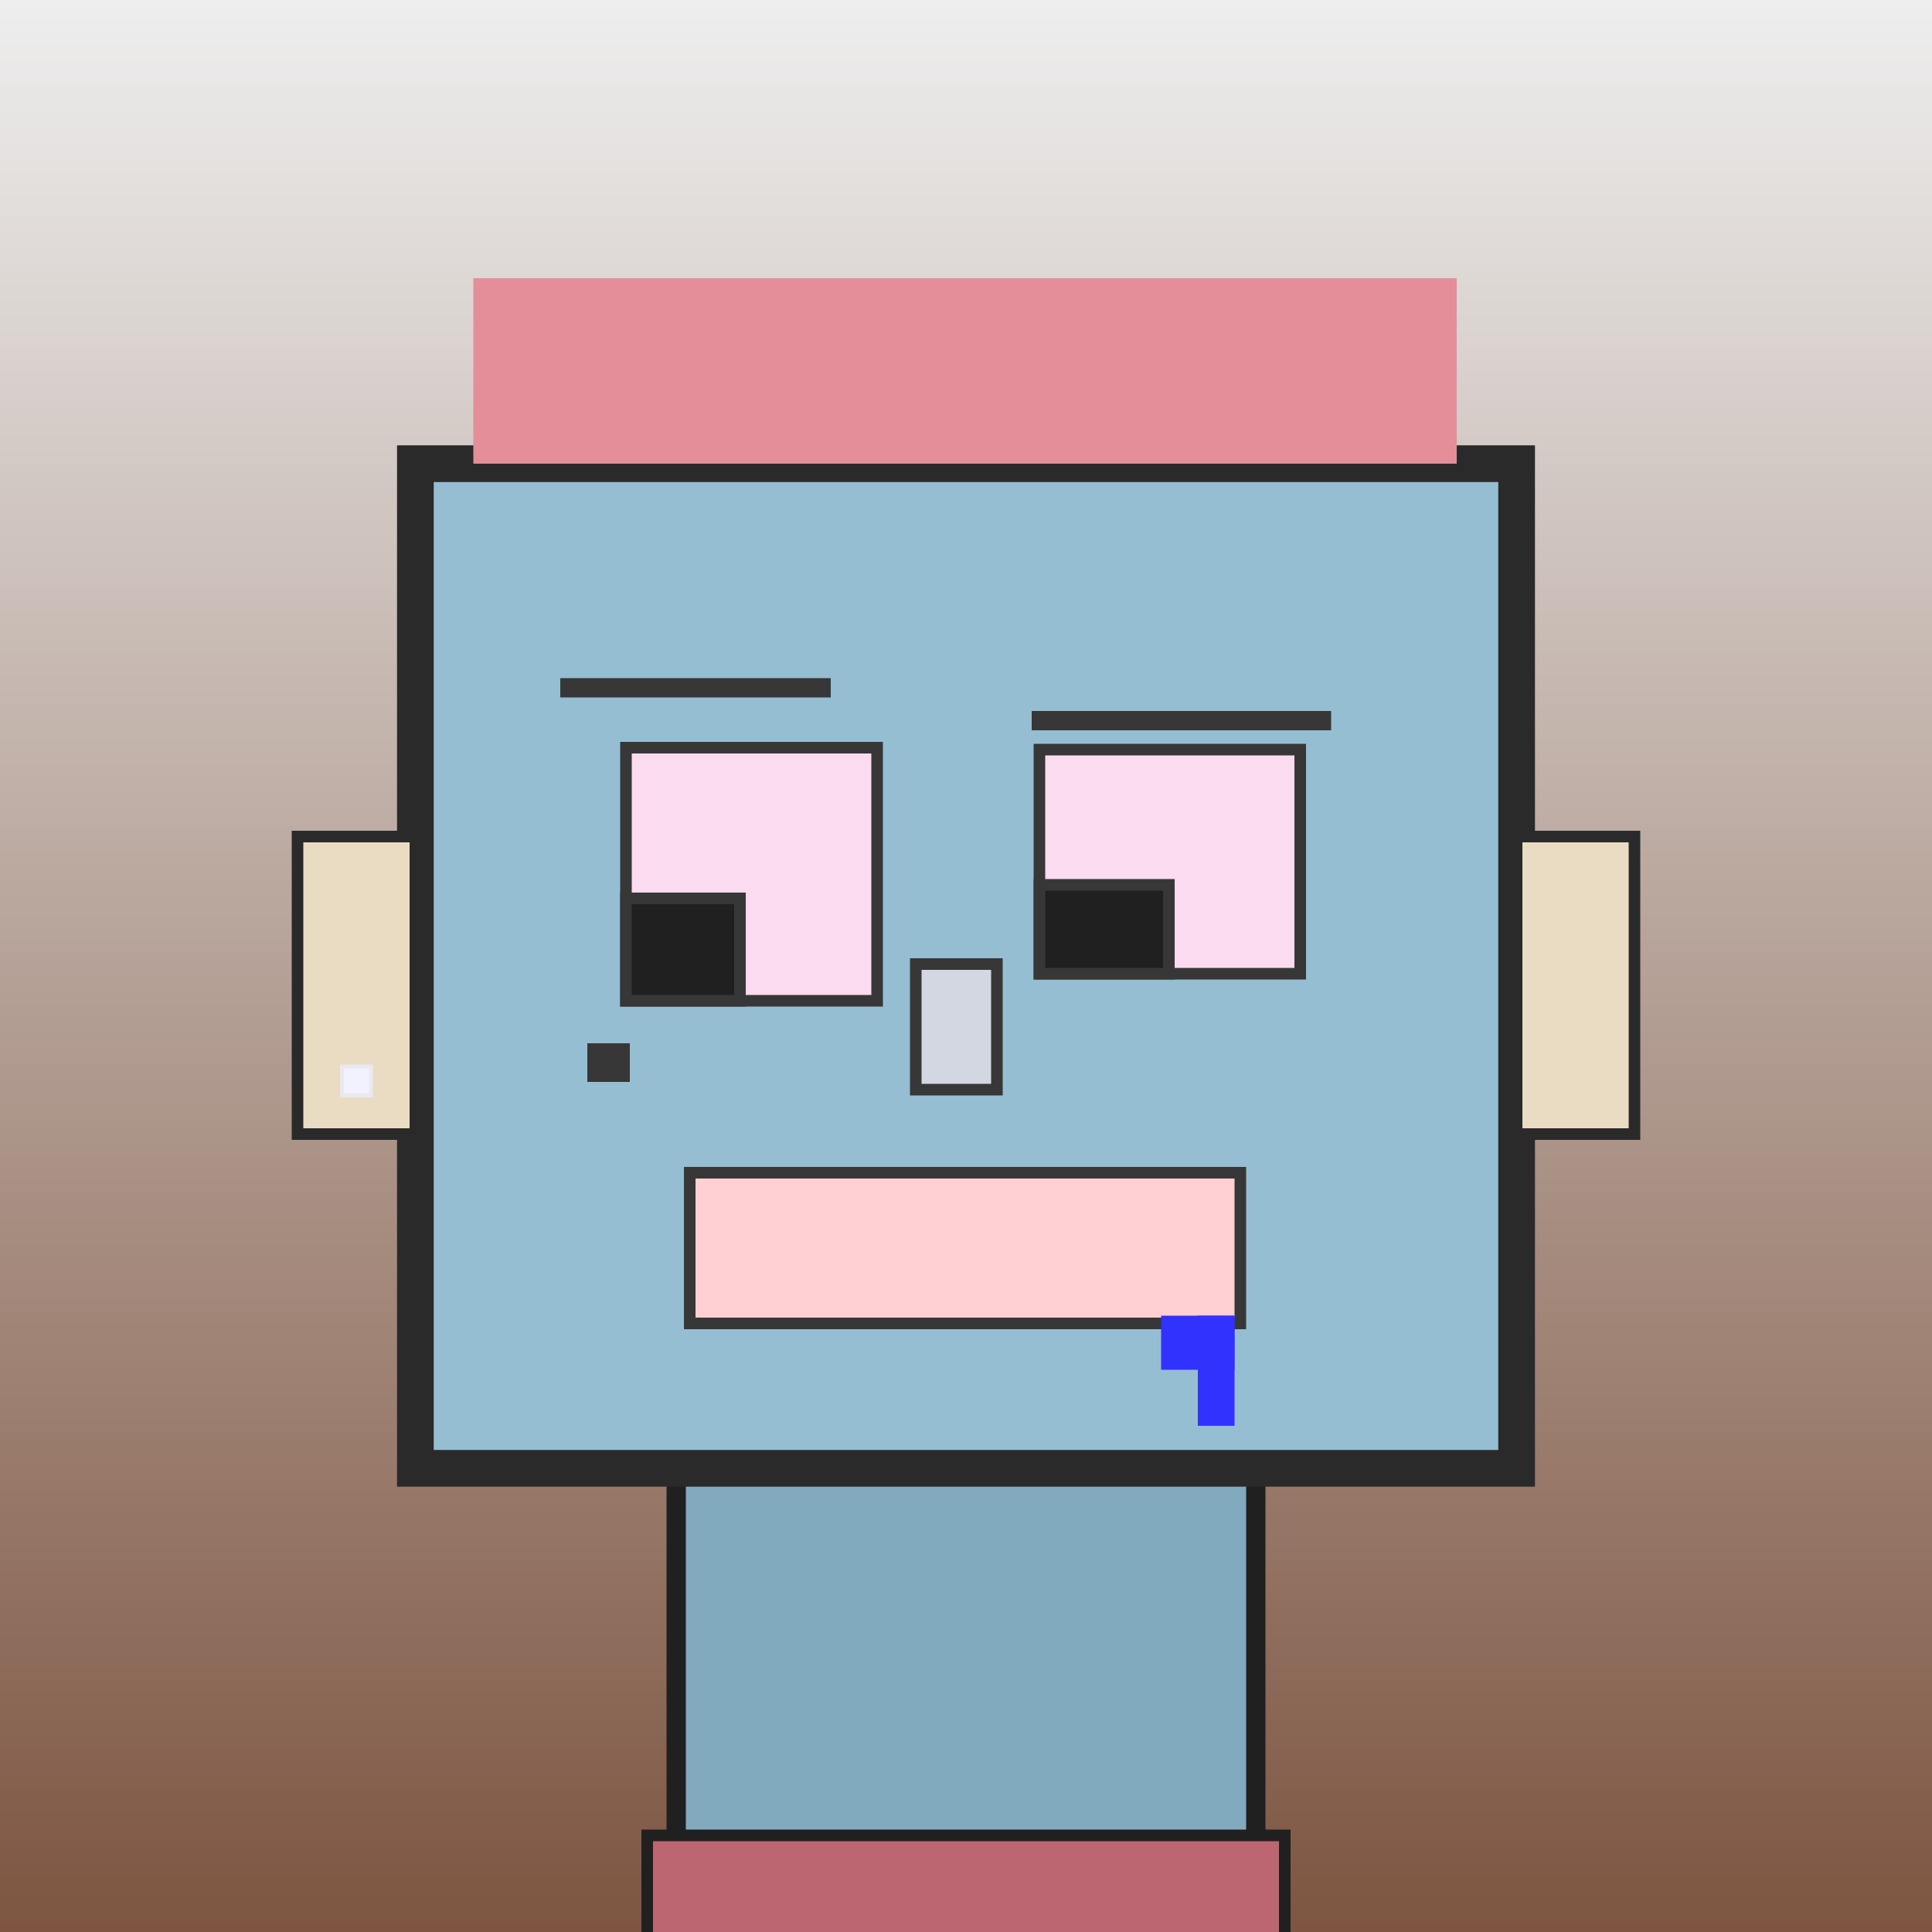
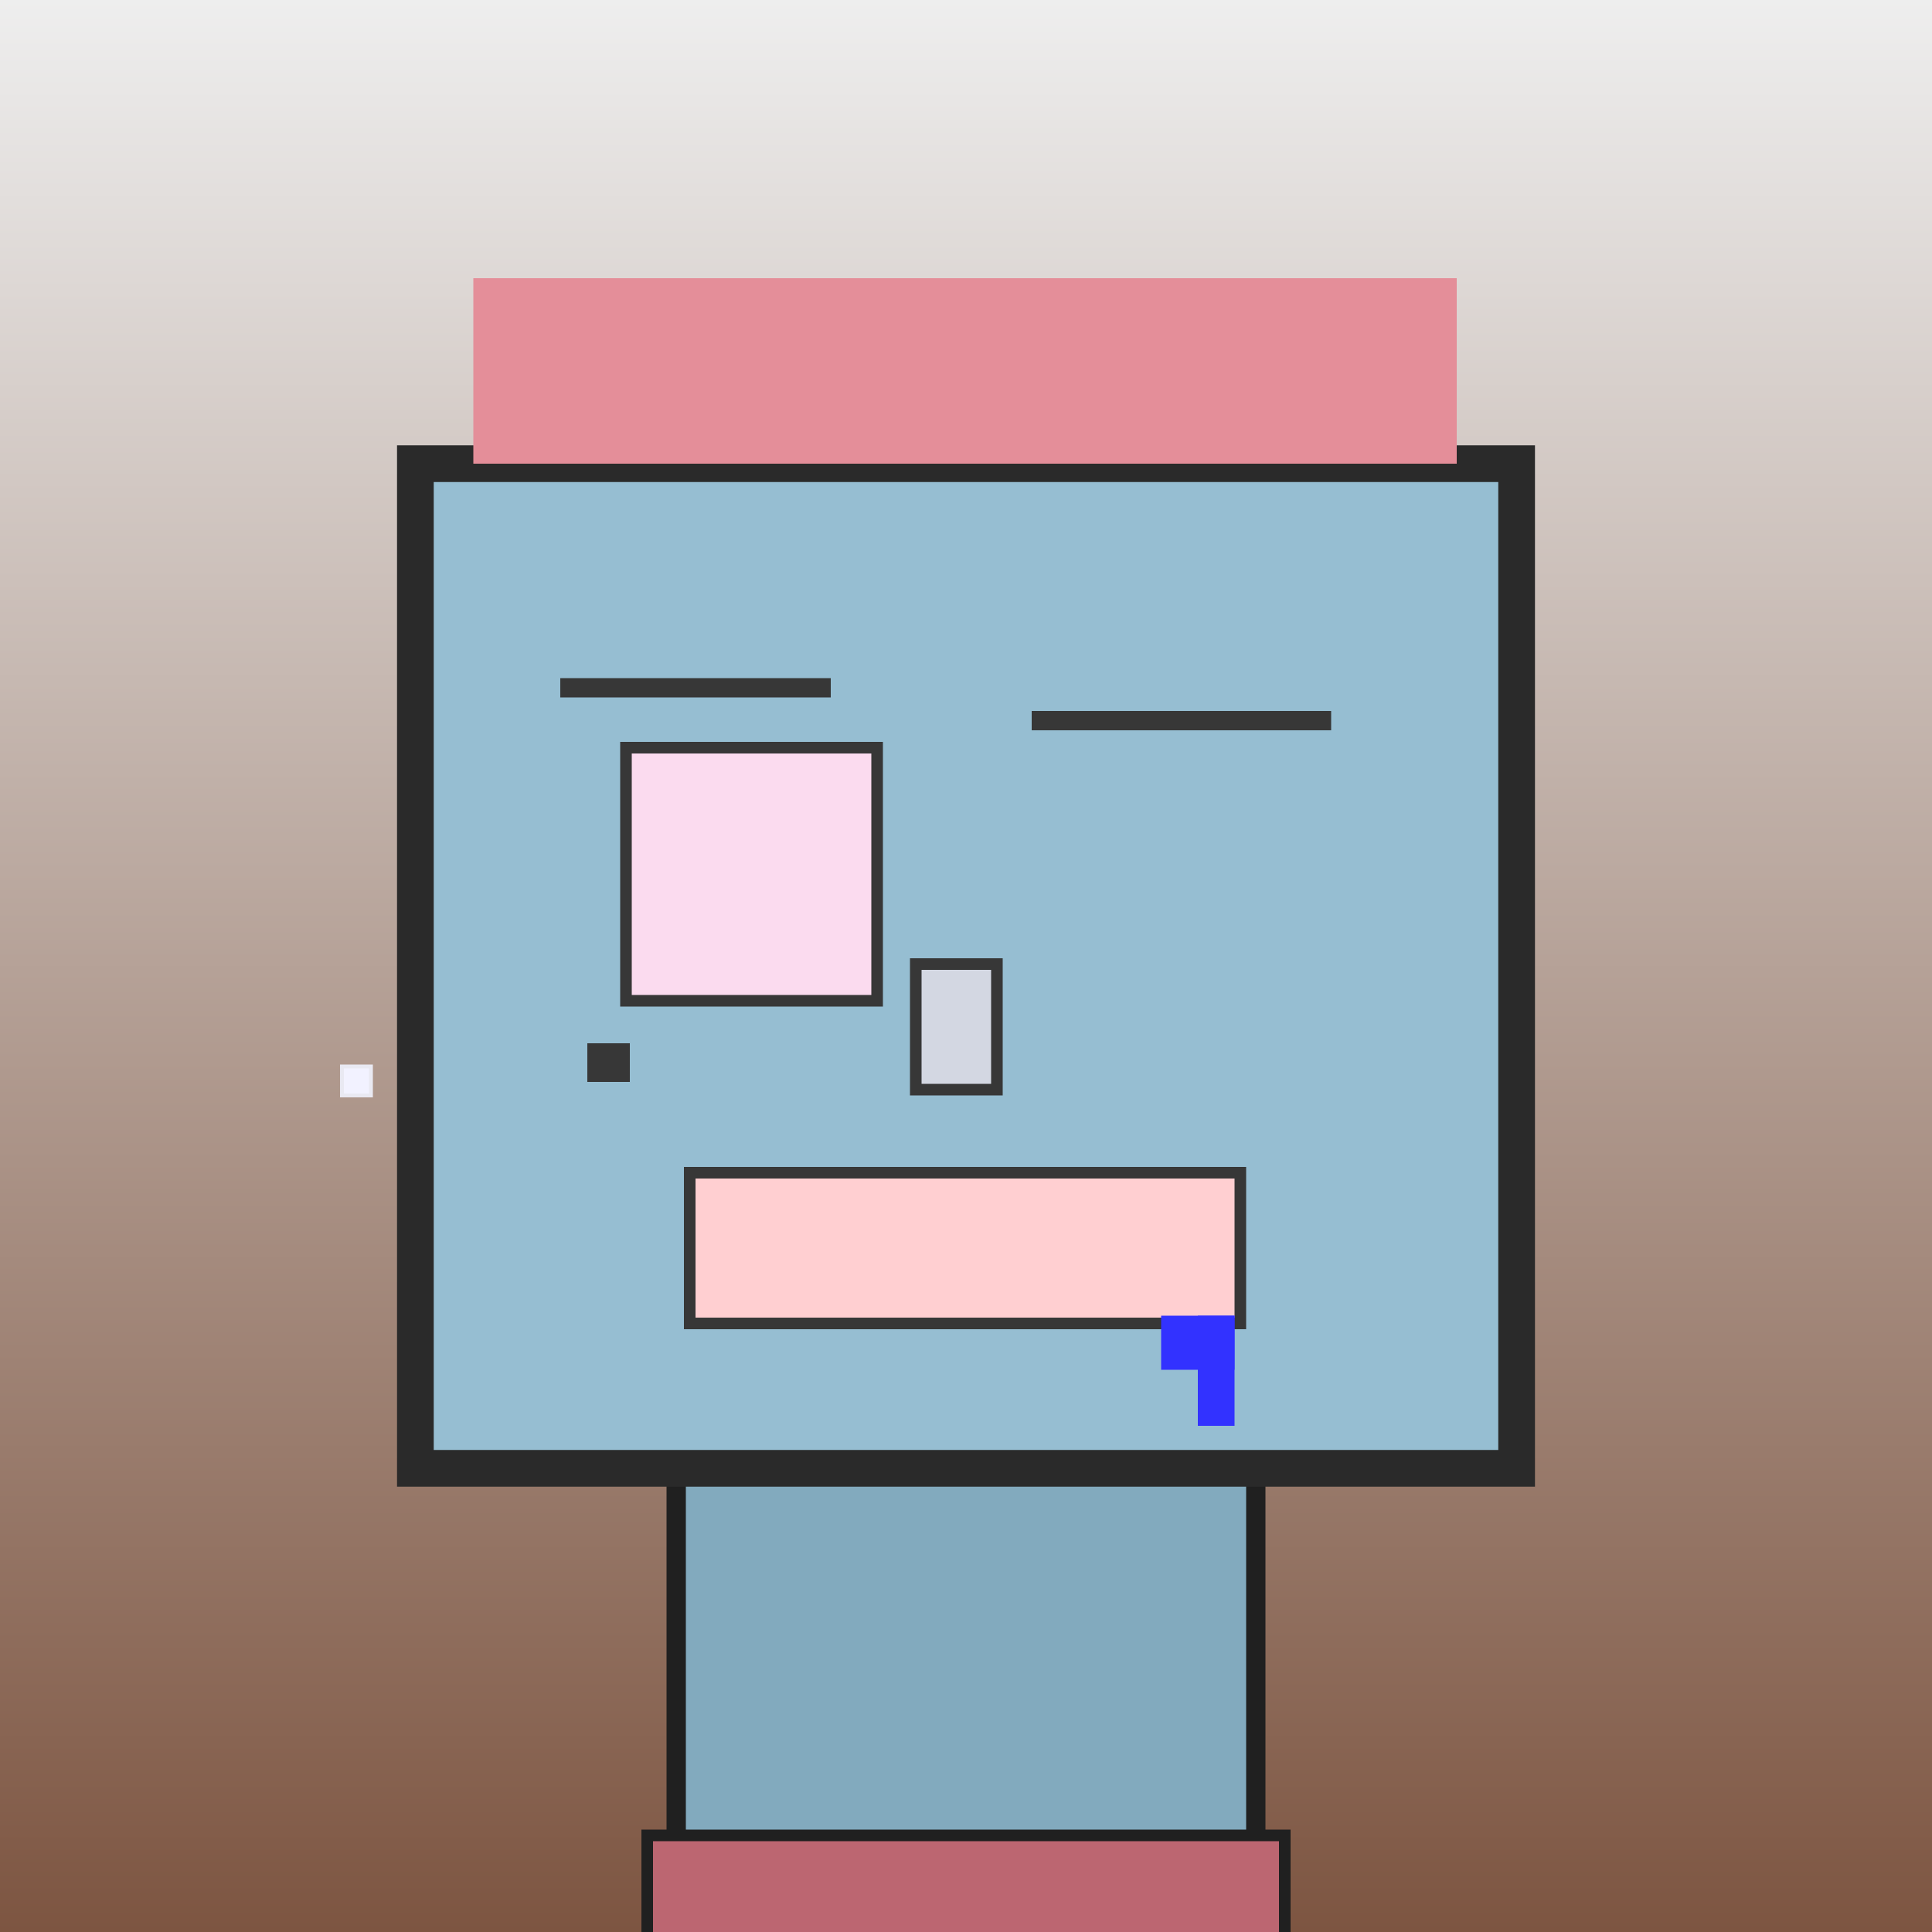
<svg xmlns="http://www.w3.org/2000/svg" viewBox="0 0 1000 1000">
  <defs>
    <linearGradient gradientUnits="userSpaceOnUse" x1="500" y1="0" x2="500" y2="1000" id="bkStyle">
      <stop offset="0" style="stop-color: #eeeeee" />
      <stop offset="1" style="stop-color: rgb(125, 85, 65)" />
    </linearGradient>
  </defs>
  <rect id="background" width="1000" height="1000" style="fill: url(#bkStyle);" onclick="background.style.fill='rgba(0,0,0,0)'" />
  <rect x="350" y="760" width="300" height="250" style="fill: rgb(130, 170, 190); stroke-width: 10px; stroke: rgb(32, 32, 32);" />
  <rect x="215" y="240" width="570" height="520" style="fill: rgb(150, 190, 210); stroke-width: 19px; stroke: rgb(42, 42, 42);" />
  <rect x="324" y="387" width="130" height="131" style="fill: rgb(251, 219, 239); stroke-width: 6px; stroke: rgb(55, 55, 55);" />
-   <rect x="538" y="388" width="135" height="116" style="fill: rgb(251, 219, 239); stroke-width: 6px; stroke: rgb(55, 55, 55);" />
-   <rect x="324" y="465" width="59" height="53" style="fill: rgb(32,32,32); stroke-width: 6px; stroke: rgb(55,55,55);" />
-   <rect x="538" y="458" width="67" height="46" style="fill: rgb(32,32,32); stroke-width: 6px; stroke: rgb(55,55,55);" />
  <rect x="474" y="499" width="42" height="65" style="fill: rgb(211, 215, 226); stroke-width: 6px; stroke: rgb(55, 55, 55);" />
-   <rect x="154" y="433" width="61" height="154" style="fill: rgb(234, 220, 195); stroke-width: 6px; stroke: rgb(42, 42, 42);" />
-   <rect x="785" y="433" width="61" height="154" style="fill: rgb(234, 220, 195); stroke-width: 6px; stroke: rgb(42, 42, 42);" />
  <rect x="290" y="351" width="140" height="10" style="fill: rgb(55, 55, 55); stroke-width: 0px; stroke: rgb(0, 0, 0);" />
  <rect x="534" y="368" width="155" height="10" style="fill: rgb(55, 55, 55); stroke-width: 0px; stroke: rgb(0, 0, 0);" />
  <rect x="357" y="607" width="285" height="78" style="fill: rgb(275, 207, 209); stroke-width: 6px; stroke: rgb(55, 55, 55);" />
  <rect x="304" y="540" width="22" height="20" style="fill: rgb(55, 55, 55); stroke-width: 0px; stroke: rgb(0, 0, 0);" />
  <rect x="620" y="681" width="19" height="57" style="fill: rgb(50,50,255);" />
  <rect x="601" y="681" width="38" height="28" style="fill: rgb(50,50,255);" />
  <rect x="245" y="144" width="509" height="96" style="fill: rgb(228, 142, 153); stroke-width: 0px; stroke: rgb(0, 0, 0);" />
  <rect x="177" y="552" width="15" height="15" style="fill: rgb(242,242,255); stroke-width: 2px; stroke: rgb(233,233,242);" />
  <rect x="335" y="950" width="330" height="62" style="fill: rgb(188, 102, 113); stroke-width: 6px; stroke: rgb(32, 32, 32);" />
</svg>